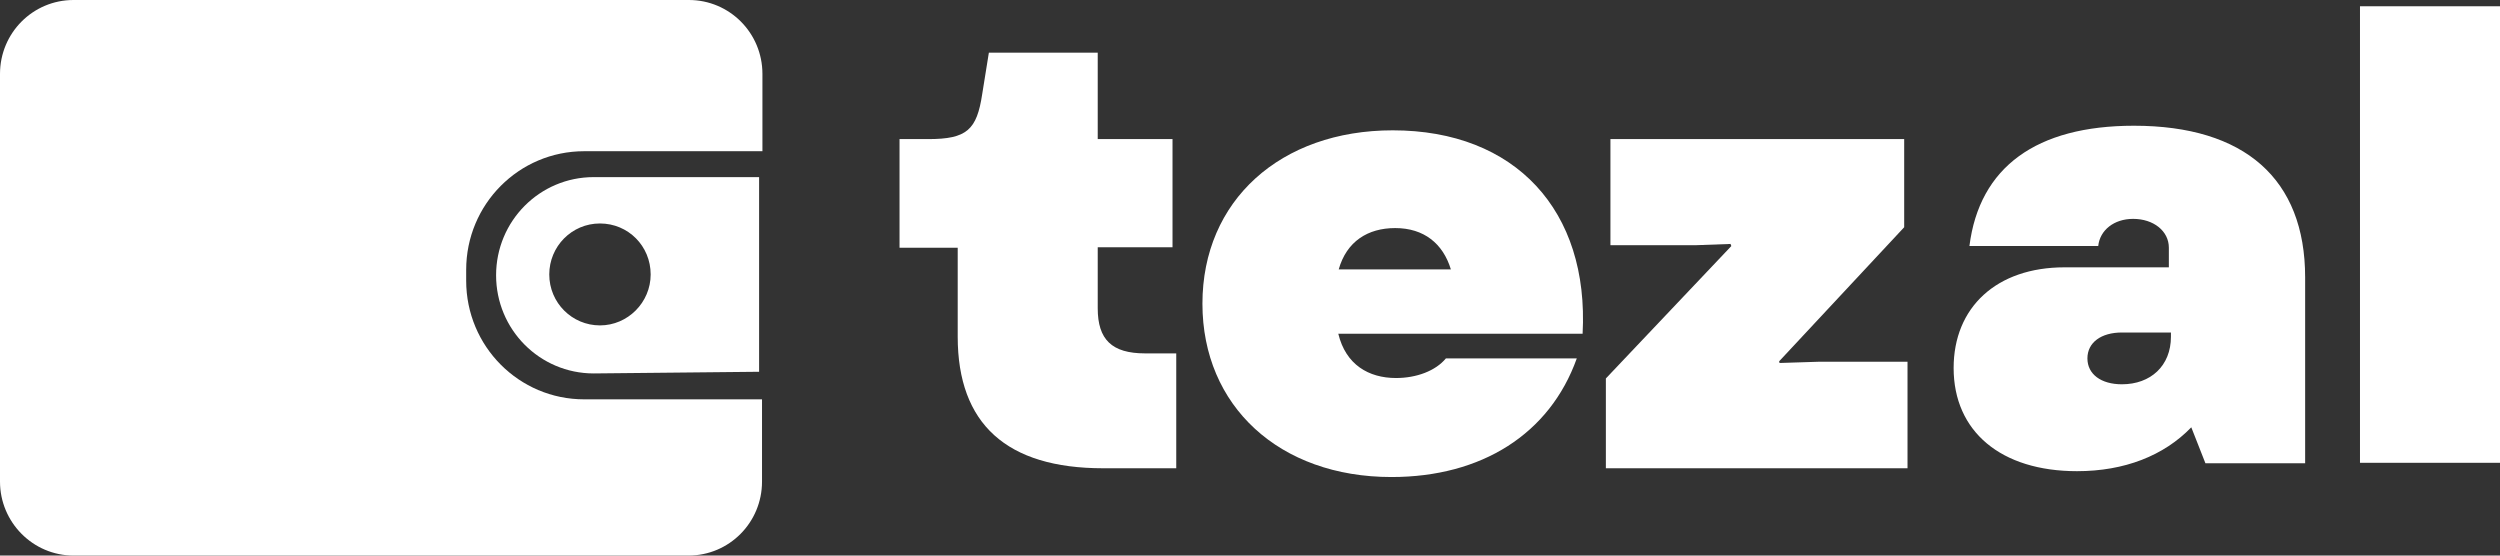
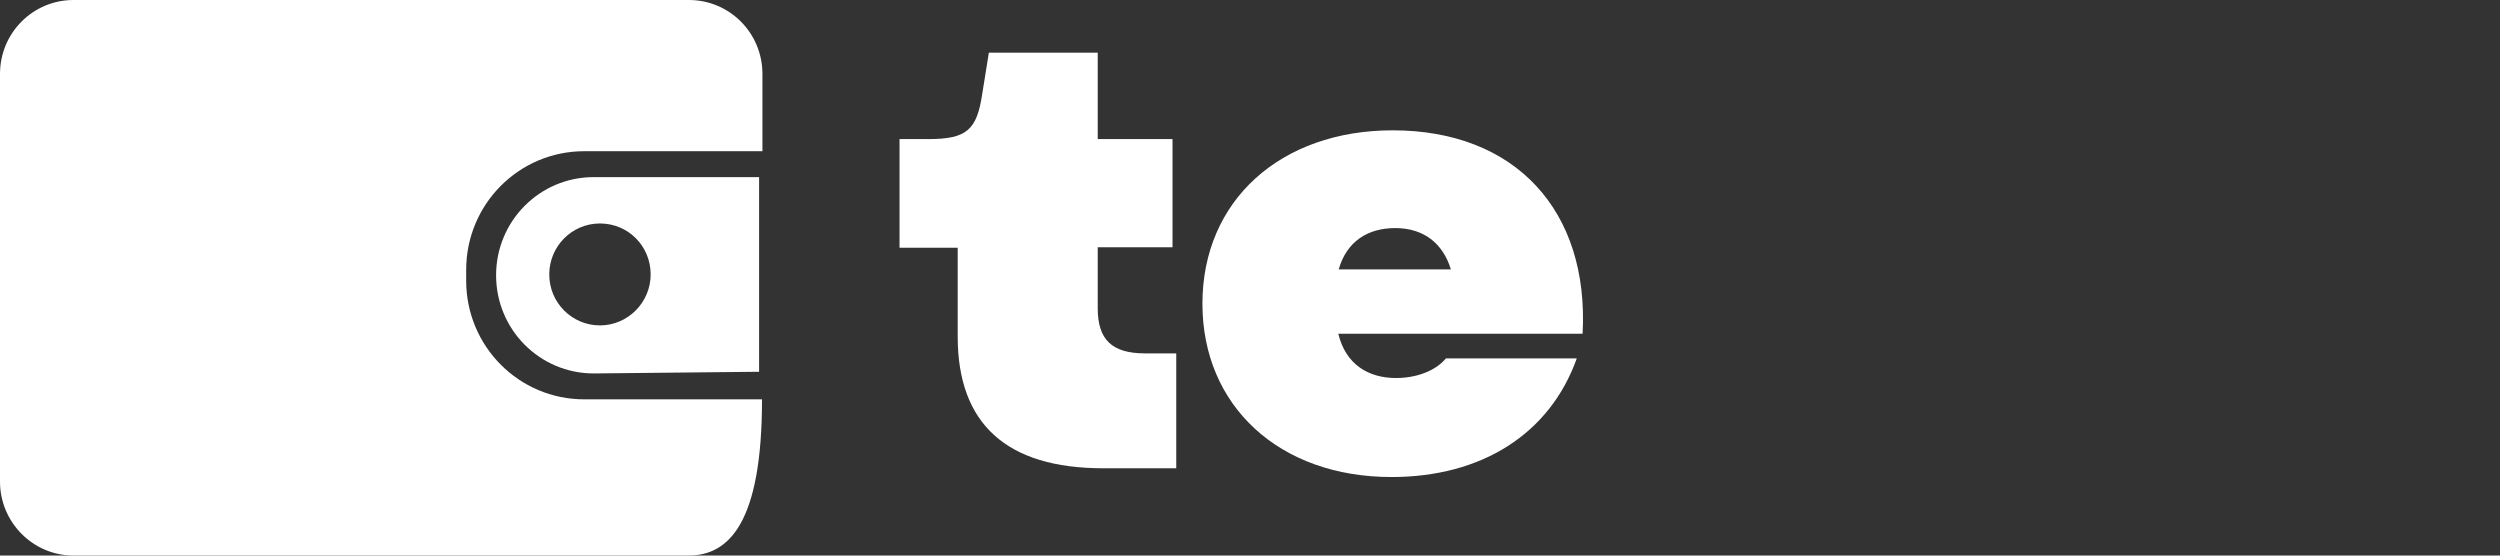
<svg xmlns="http://www.w3.org/2000/svg" width="144" height="32" viewBox="0 0 144 32" fill="none">
  <rect x="0" y="0" width="144" height="32" fill="#333333" stroke="none" />
  <g clip-path="url(#clip0_66_573)">
    <path d="M34.558 12.872C32.931 12.872 31.638 14.196 31.638 15.808C31.638 17.444 32.955 18.743 34.558 18.743C36.161 18.743 37.478 17.42 37.478 15.808C37.478 14.172 36.185 12.872 34.558 12.872ZM34.199 21.51C31.088 21.51 28.575 18.984 28.575 15.856C28.575 12.728 31.088 10.202 34.199 10.202H43.724V21.414L34.199 21.51Z" fill="white" />
-     <path fill-rule="evenodd" clip-rule="evenodd" d="M33.649 8.71C29.891 8.71 26.852 11.765 26.852 15.543V16.168C26.852 19.946 29.891 23.002 33.649 23.002H43.892V27.741C43.892 30.099 42.001 32 39.656 32H4.236C1.891 32 0 30.075 0 27.741V4.259C0 1.901 1.891 0 4.236 0H39.68C42.025 0 43.916 1.901 43.916 4.259V8.71H33.649Z" fill="white" />
-     <path d="M135.935 26.683V0.361H144V26.659H135.935V26.683ZM125.046 19.152H122.222C121.025 19.152 120.235 19.729 120.235 20.643C120.235 21.558 121.025 22.135 122.222 22.135C123.873 22.135 125.046 21.077 125.046 19.392V19.152ZM127.032 26.683L126.218 24.613C124.639 26.25 122.365 27.14 119.637 27.14C115.257 27.14 112.529 24.854 112.529 21.197C112.529 17.708 114.994 15.398 118.919 15.398H124.926V14.268C124.926 13.305 124.041 12.607 122.868 12.607C121.767 12.607 120.953 13.257 120.858 14.171H113.439C114.013 9.624 117.292 7.242 122.916 7.242C129.282 7.242 132.776 10.298 132.776 15.976V26.683H127.032Z" fill="white" />
-     <path d="M104.775 20.836H109.873V26.972H92.498V21.799L99.725 14.172L99.678 14.051L97.691 14.123H92.761V8.012H109.681V13.089L102.478 20.812L102.502 20.908L104.775 20.836Z" fill="white" />
+     <path fill-rule="evenodd" clip-rule="evenodd" d="M33.649 8.71C29.891 8.71 26.852 11.765 26.852 15.543V16.168C26.852 19.946 29.891 23.002 33.649 23.002H43.892C43.892 30.099 42.001 32 39.656 32H4.236C1.891 32 0 30.075 0 27.741V4.259C0 1.901 1.891 0 4.236 0H39.68C42.025 0 43.916 1.901 43.916 4.259V8.71H33.649Z" fill="white" />
    <path d="M80.221 7.507C73.759 7.507 69.26 11.549 69.26 17.492C69.26 23.387 73.687 27.477 80.149 27.477C85.342 27.477 89.267 24.999 90.823 20.644H83.284C82.686 21.366 81.585 21.774 80.412 21.774C78.833 21.774 77.516 21.005 77.086 19.224H91.158C91.541 12.126 87.281 7.507 80.221 7.507ZM77.109 15.519C77.564 13.907 78.785 13.137 80.364 13.137C82.016 13.137 83.117 14.027 83.571 15.519H77.109Z" fill="white" />
    <path d="M65.957 20.355H67.752V26.972H63.54C57.988 26.972 55.164 24.421 55.164 19.393V14.268H51.813V8.012H53.465C55.69 8.012 56.265 7.483 56.576 5.414L56.959 3.032H63.229V8.012H67.537V14.244H63.229V17.757C63.229 19.561 64.043 20.355 65.957 20.355Z" fill="white" />
  </g>
  <defs>
    <clipPath id="clip0_66_573">
      <rect width="144" height="32" fill="white" />
    </clipPath>
  </defs>
</svg>